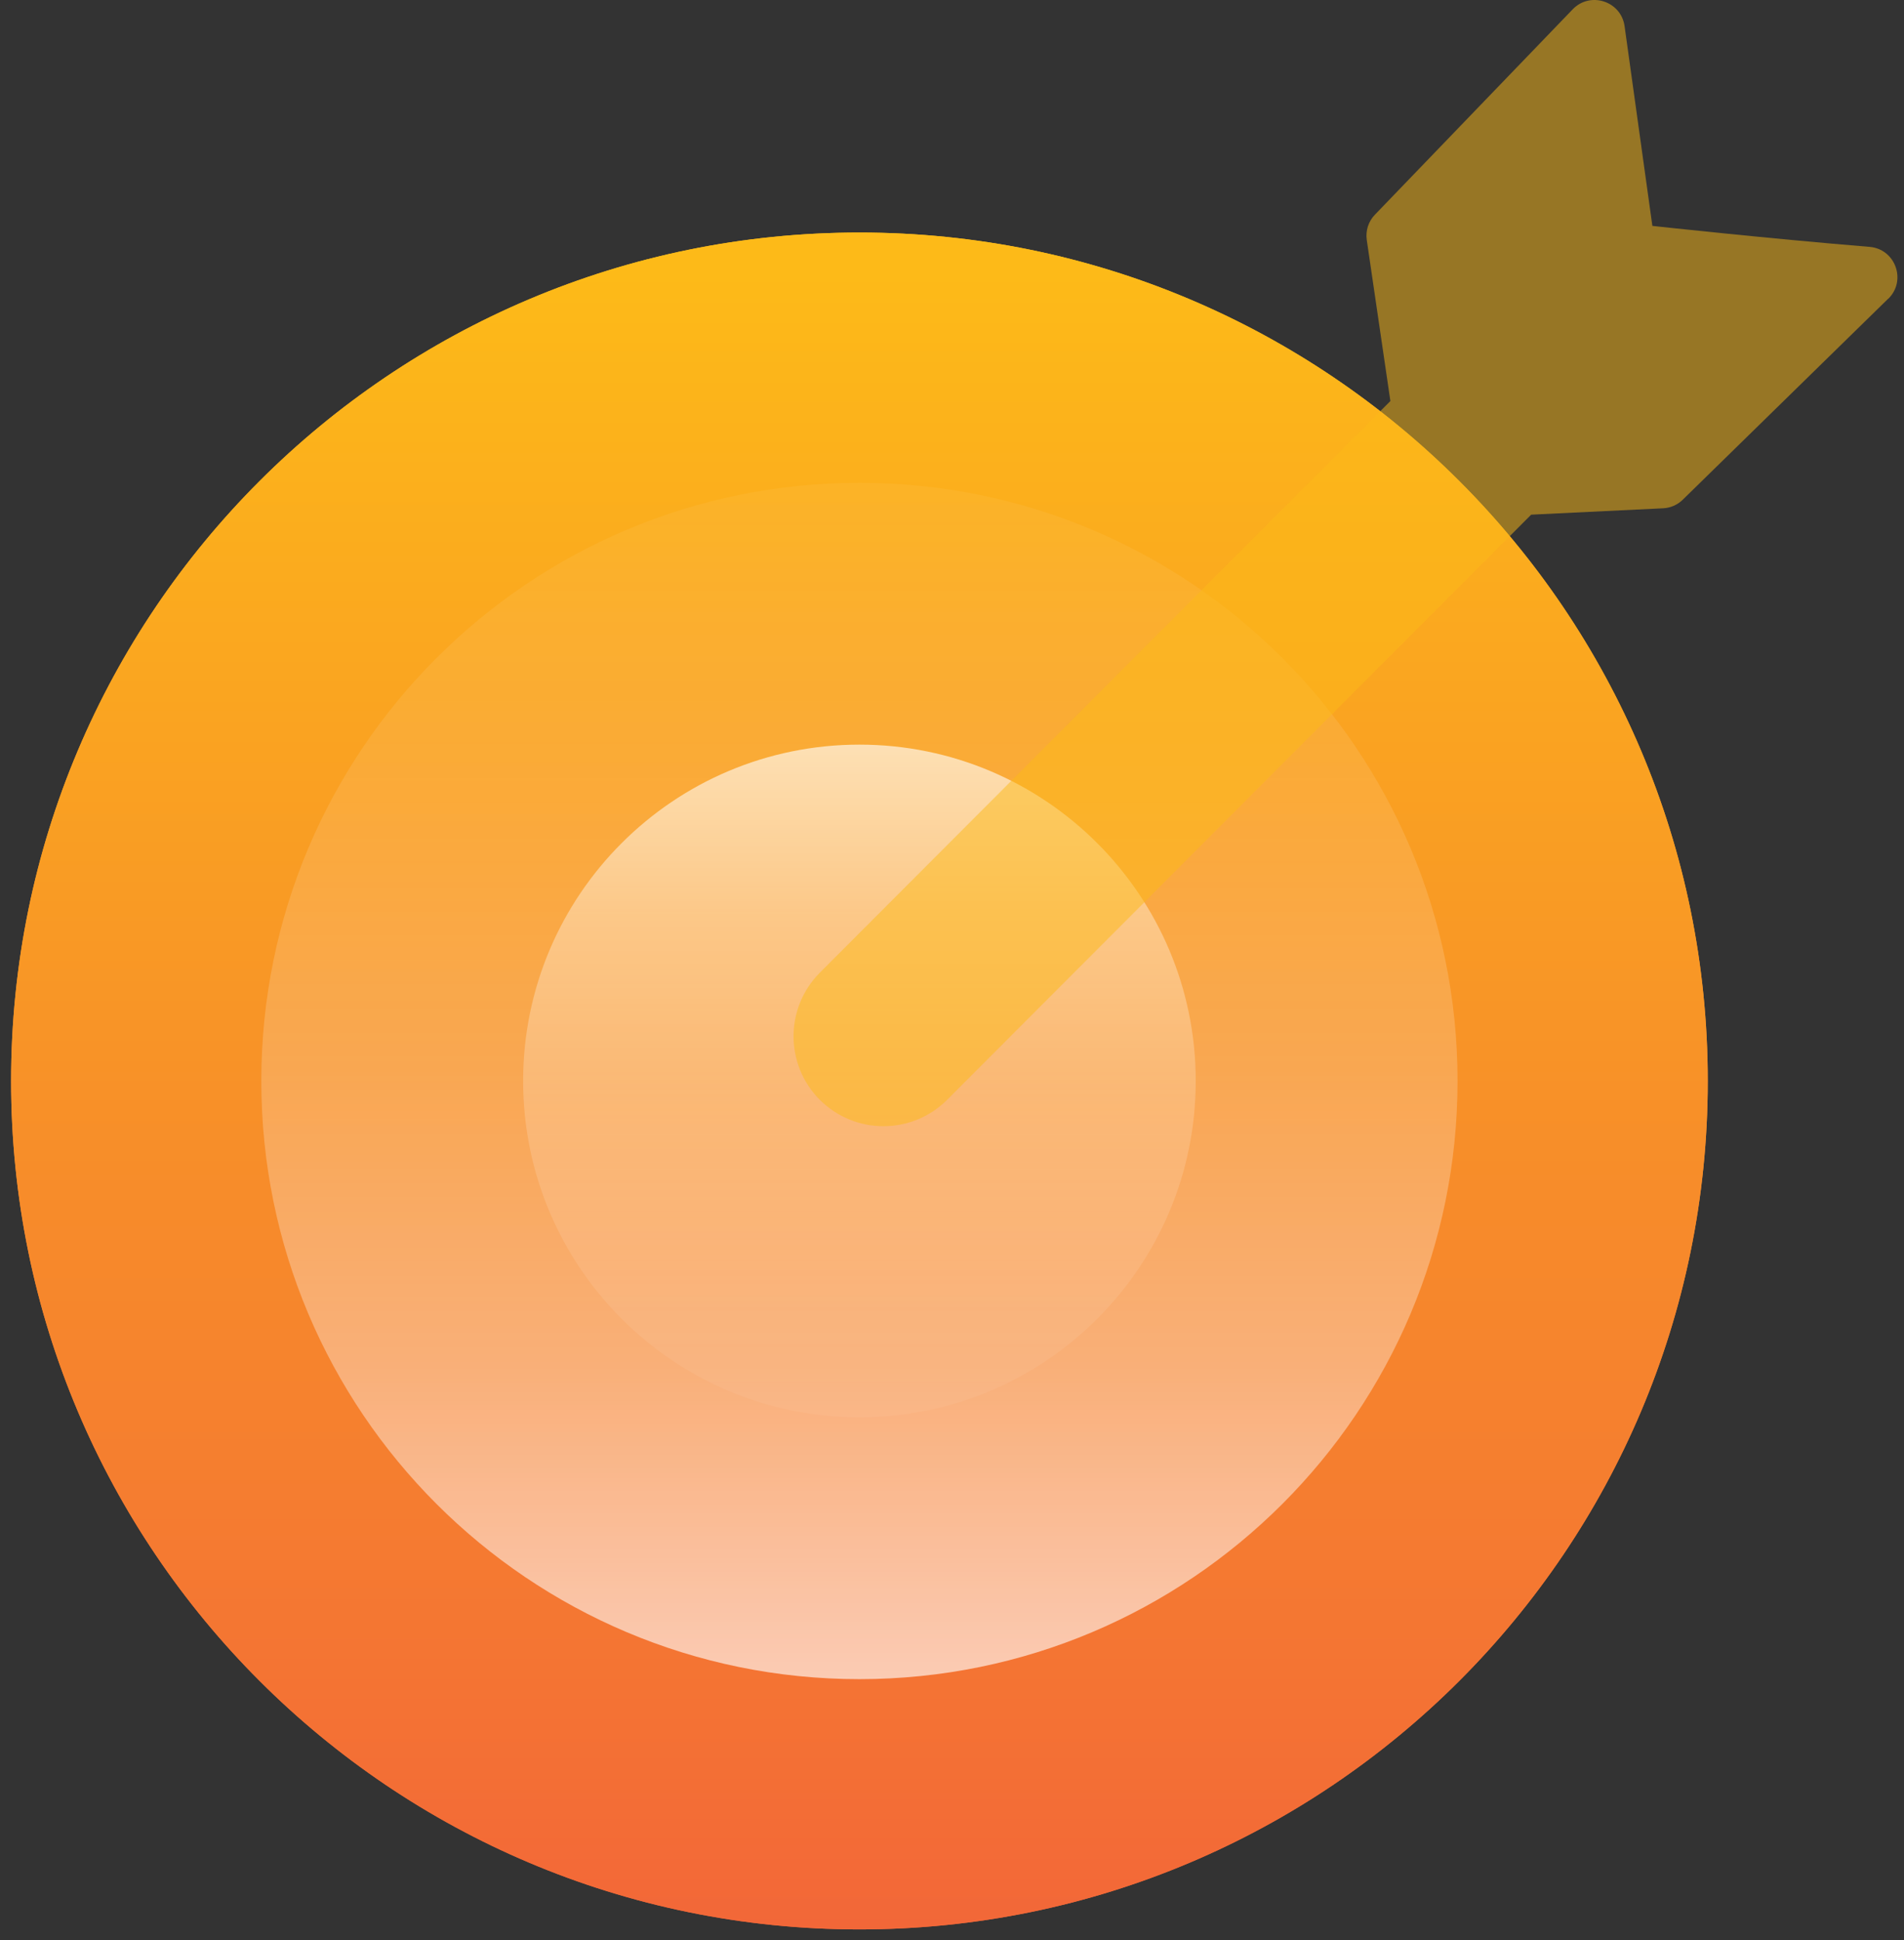
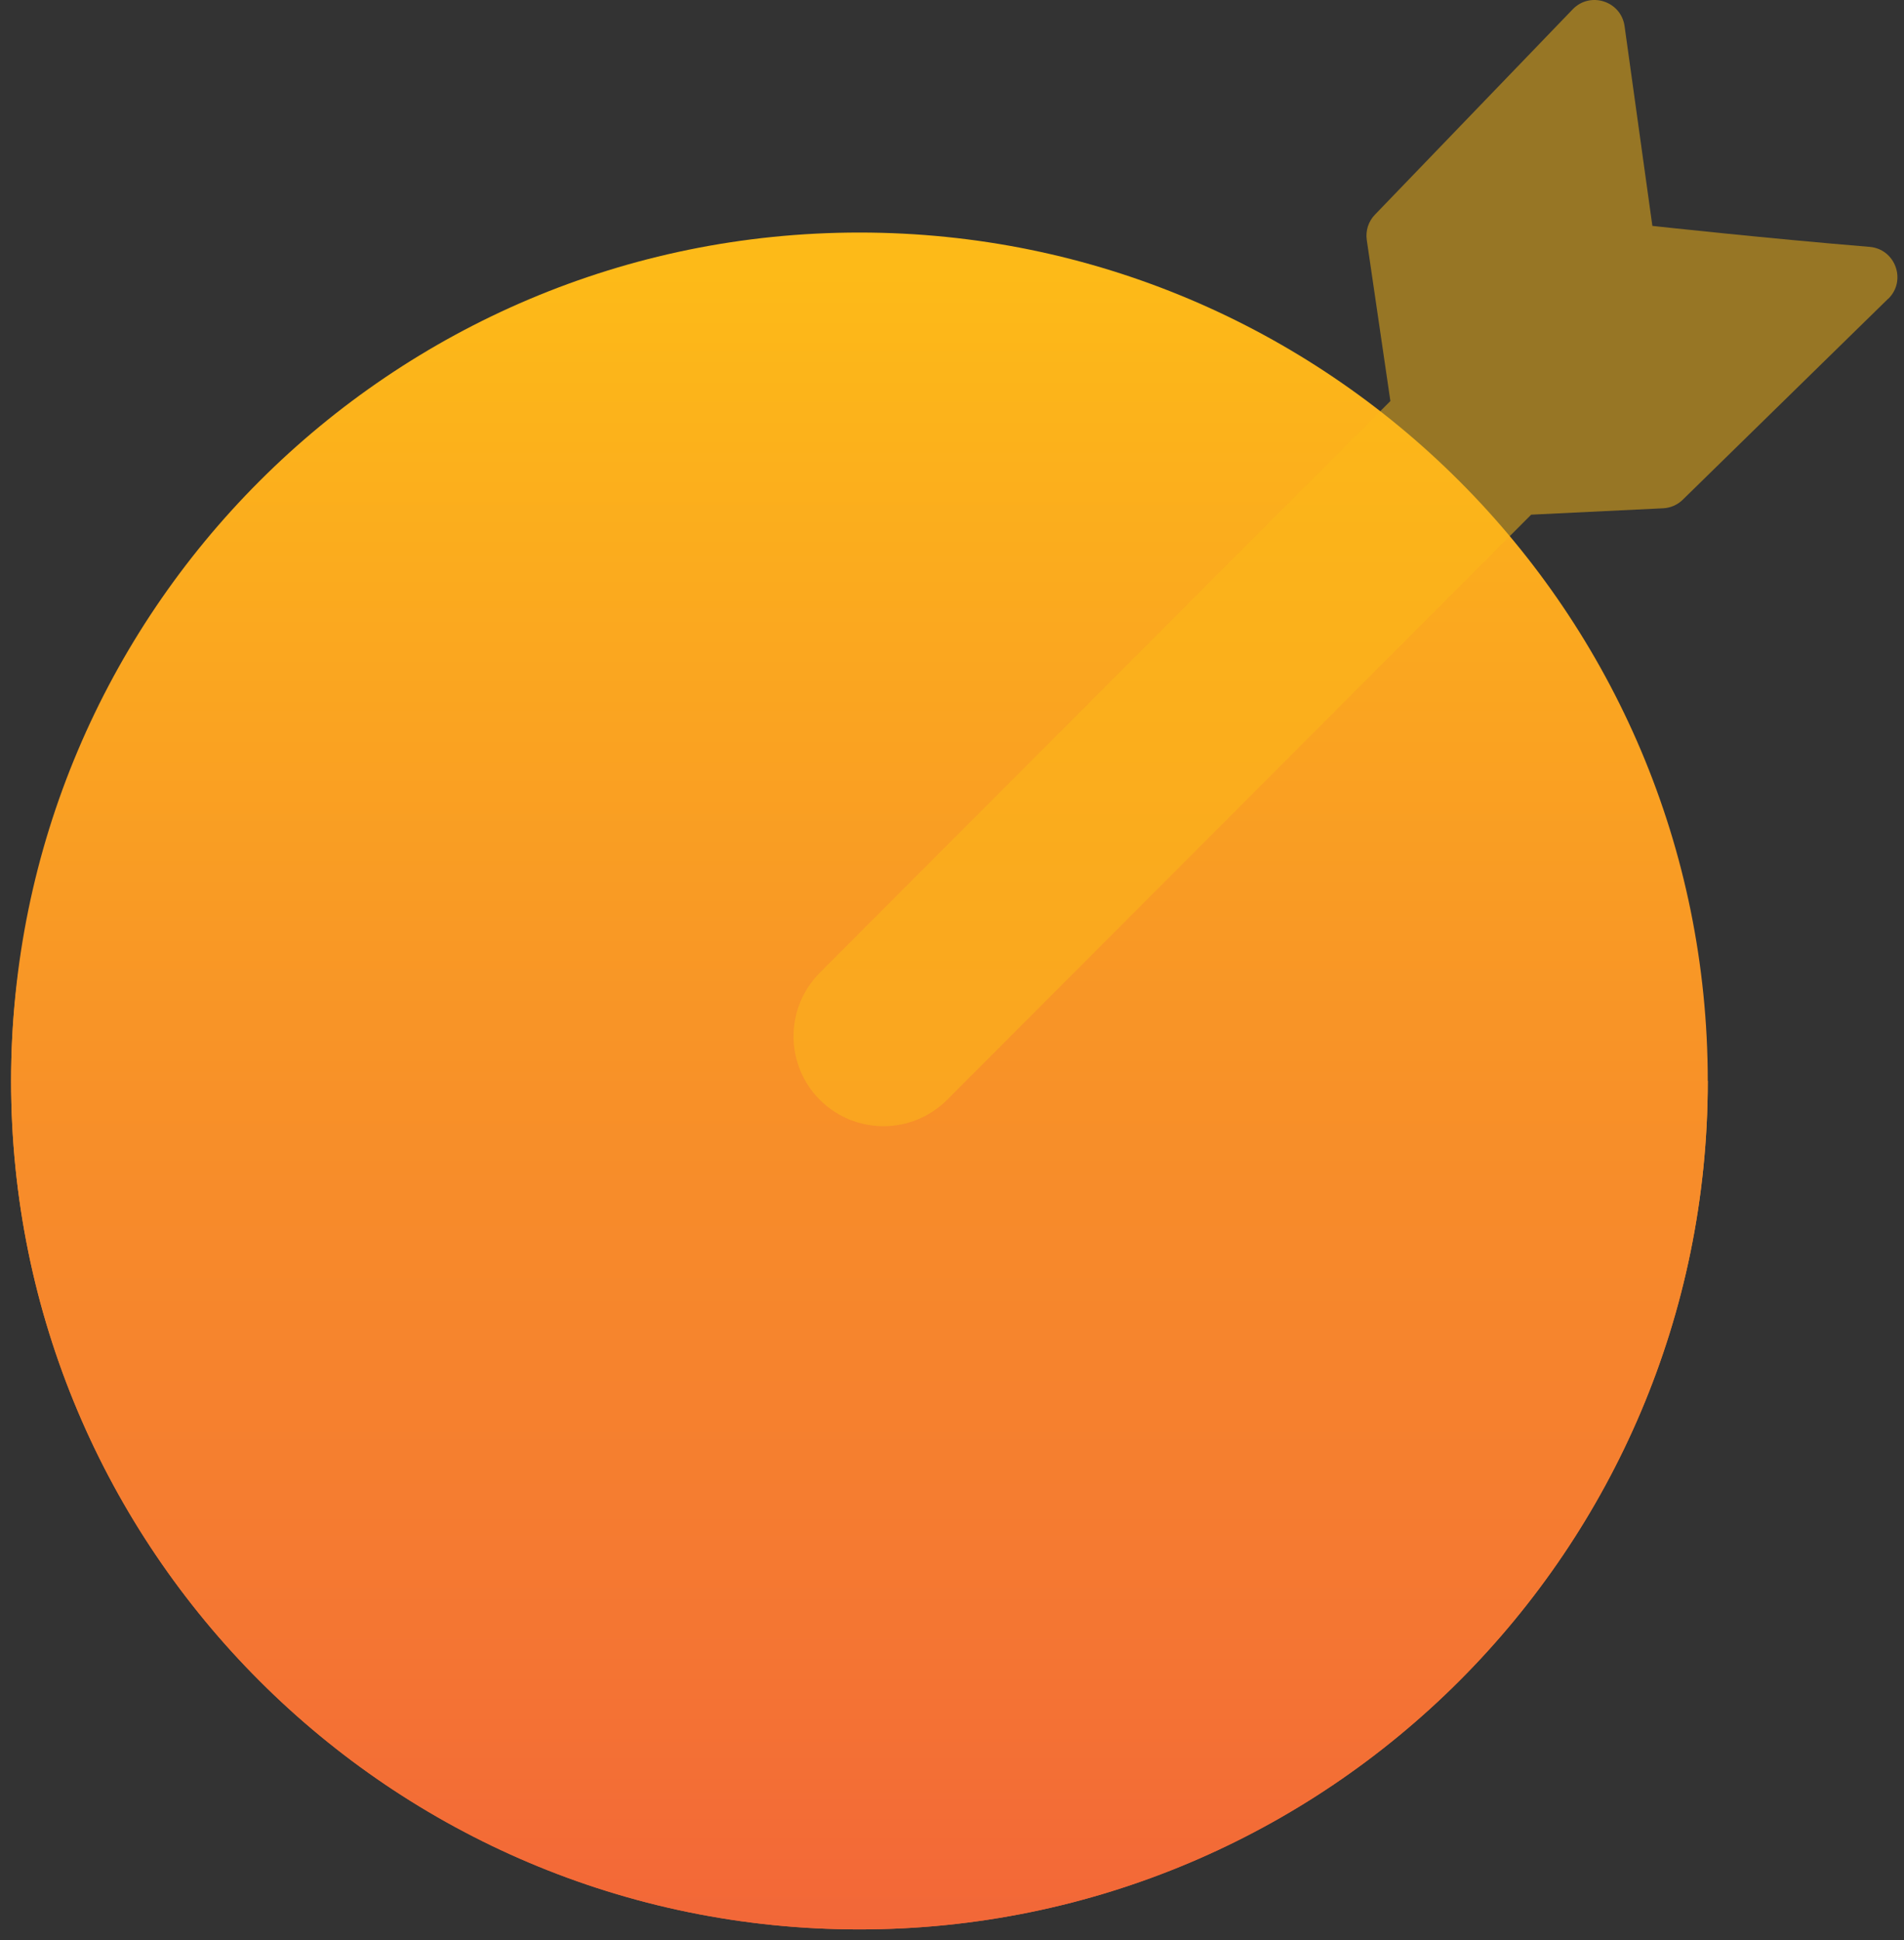
<svg xmlns="http://www.w3.org/2000/svg" width="106" height="108" viewBox="0 0 106 108" fill="none">
  <rect x="0" y="0" width="106" height="108" fill="#333333" stroke="none" />
-   <path d="M47.846 107.403C73.93 107.403 95.075 86.258 95.075 60.174C95.075 34.09 73.93 12.945 47.846 12.945C21.763 12.945 0.618 34.09 0.618 60.174C0.618 86.258 21.763 107.403 47.846 107.403Z" fill="url(#paint0_linear_86_19)" />
+   <path d="M47.846 107.403C73.93 107.403 95.075 86.258 95.075 60.174C21.763 12.945 0.618 34.09 0.618 60.174C0.618 86.258 21.763 107.403 47.846 107.403Z" fill="url(#paint0_linear_86_19)" />
  <path d="M47.846 93.472C66.237 93.472 81.145 78.564 81.145 60.174C81.145 41.784 66.237 26.876 47.846 26.876C29.456 26.876 14.548 41.784 14.548 60.174C14.548 78.564 29.456 93.472 47.846 93.472Z" fill="url(#paint1_linear_86_19)" />
-   <path d="M47.846 78.897C58.187 78.897 66.569 70.514 66.569 60.174C66.569 49.834 58.187 41.451 47.846 41.451C37.506 41.451 29.124 49.834 29.124 60.174C29.124 70.514 37.506 78.897 47.846 78.897Z" fill="url(#paint2_linear_86_19)" />
  <path d="M47.846 107.403C73.93 107.403 95.075 86.258 95.075 60.174C95.075 34.09 73.93 12.945 47.846 12.945C21.763 12.945 0.618 34.09 0.618 60.174C0.618 86.258 21.763 107.403 47.846 107.403Z" fill="url(#paint3_linear_86_19)" />
-   <path d="M47.846 93.472C66.237 93.472 81.145 78.564 81.145 60.174C81.145 41.784 66.237 26.876 47.846 26.876C29.456 26.876 14.548 41.784 14.548 60.174C14.548 78.564 29.456 93.472 47.846 93.472Z" fill="url(#paint4_linear_86_19)" />
-   <path d="M47.846 78.897C58.187 78.897 66.569 70.514 66.569 60.174C66.569 49.834 58.187 41.451 47.846 41.451C37.506 41.451 29.124 49.834 29.124 60.174C29.124 70.514 37.506 78.897 47.846 78.897Z" fill="url(#paint5_linear_86_19)" />
  <path opacity="0.5" d="M105.115 16.632L93.685 27.815C93.391 28.105 92.997 28.276 92.589 28.294L85.244 28.65L52.729 61.223C50.774 63.178 47.609 63.182 45.65 61.232C43.69 59.277 43.69 56.108 45.64 54.148L77.406 22.326L76.092 13.363C76.016 12.846 76.182 12.324 76.547 11.949L87.555 0.519C88.532 -0.496 90.25 0.063 90.444 1.458L91.991 12.575C91.991 12.575 98.311 13.268 104.081 13.742C105.523 13.861 106.159 15.621 105.124 16.632H105.115Z" fill="#FDBA18" />
  <defs>
    <linearGradient id="paint0_linear_86_19" x1="47.846" y1="118.472" x2="47.846" y2="15.18" gradientUnits="userSpaceOnUse">
      <stop stop-color="#F15D3C" />
      <stop offset="1" stop-color="#FDBA18" />
    </linearGradient>
    <linearGradient id="paint1_linear_86_19" x1="47.846" y1="-79.012" x2="47.846" y2="108.133" gradientUnits="userSpaceOnUse">
      <stop stop-color="white" stop-opacity="0" />
      <stop offset="0.19" stop-color="white" stop-opacity="0.01" />
      <stop offset="0.32" stop-color="white" stop-opacity="0.01" />
      <stop offset="0.44" stop-color="white" stop-opacity="0.012" />
      <stop offset="0.55" stop-color="white" stop-opacity="0.036" />
      <stop offset="0.65" stop-color="white" stop-opacity="0.096" />
      <stop offset="0.74" stop-color="white" stop-opacity="0.194" />
      <stop offset="0.83" stop-color="white" stop-opacity="0.36" />
      <stop offset="0.92" stop-color="white" stop-opacity="0.624" />
      <stop offset="1" stop-color="white" />
    </linearGradient>
    <linearGradient id="paint2_linear_86_19" x1="47.851" y1="138.433" x2="47.851" y2="33.215" gradientUnits="userSpaceOnUse">
      <stop stop-color="white" stop-opacity="0" />
      <stop offset="0.19" stop-color="white" stop-opacity="0.01" />
      <stop offset="0.32" stop-color="white" stop-opacity="0.01" />
      <stop offset="0.44" stop-color="white" stop-opacity="0.012" />
      <stop offset="0.55" stop-color="white" stop-opacity="0.036" />
      <stop offset="0.65" stop-color="white" stop-opacity="0.096" />
      <stop offset="0.74" stop-color="white" stop-opacity="0.194" />
      <stop offset="0.83" stop-color="white" stop-opacity="0.36" />
      <stop offset="0.92" stop-color="white" stop-opacity="0.624" />
      <stop offset="1" stop-color="white" />
    </linearGradient>
    <linearGradient id="paint3_linear_86_19" x1="47.846" y1="118.472" x2="47.846" y2="15.18" gradientUnits="userSpaceOnUse">
      <stop stop-color="#F15D3C" />
      <stop offset="1" stop-color="#FDBA18" />
    </linearGradient>
    <linearGradient id="paint4_linear_86_19" x1="47.846" y1="-79.012" x2="47.846" y2="108.133" gradientUnits="userSpaceOnUse">
      <stop stop-color="white" stop-opacity="0" />
      <stop offset="0.19" stop-color="white" stop-opacity="0.01" />
      <stop offset="0.32" stop-color="white" stop-opacity="0.01" />
      <stop offset="0.44" stop-color="white" stop-opacity="0.012" />
      <stop offset="0.55" stop-color="white" stop-opacity="0.036" />
      <stop offset="0.65" stop-color="white" stop-opacity="0.096" />
      <stop offset="0.74" stop-color="white" stop-opacity="0.194" />
      <stop offset="0.83" stop-color="white" stop-opacity="0.36" />
      <stop offset="0.92" stop-color="white" stop-opacity="0.624" />
      <stop offset="1" stop-color="white" />
    </linearGradient>
    <linearGradient id="paint5_linear_86_19" x1="47.851" y1="138.433" x2="47.851" y2="33.215" gradientUnits="userSpaceOnUse">
      <stop stop-color="white" stop-opacity="0" />
      <stop offset="0.19" stop-color="white" stop-opacity="0.01" />
      <stop offset="0.32" stop-color="white" stop-opacity="0.01" />
      <stop offset="0.44" stop-color="white" stop-opacity="0.012" />
      <stop offset="0.55" stop-color="white" stop-opacity="0.036" />
      <stop offset="0.65" stop-color="white" stop-opacity="0.096" />
      <stop offset="0.74" stop-color="white" stop-opacity="0.194" />
      <stop offset="0.83" stop-color="white" stop-opacity="0.36" />
      <stop offset="0.92" stop-color="white" stop-opacity="0.624" />
      <stop offset="1" stop-color="white" />
    </linearGradient>
  </defs>
</svg>